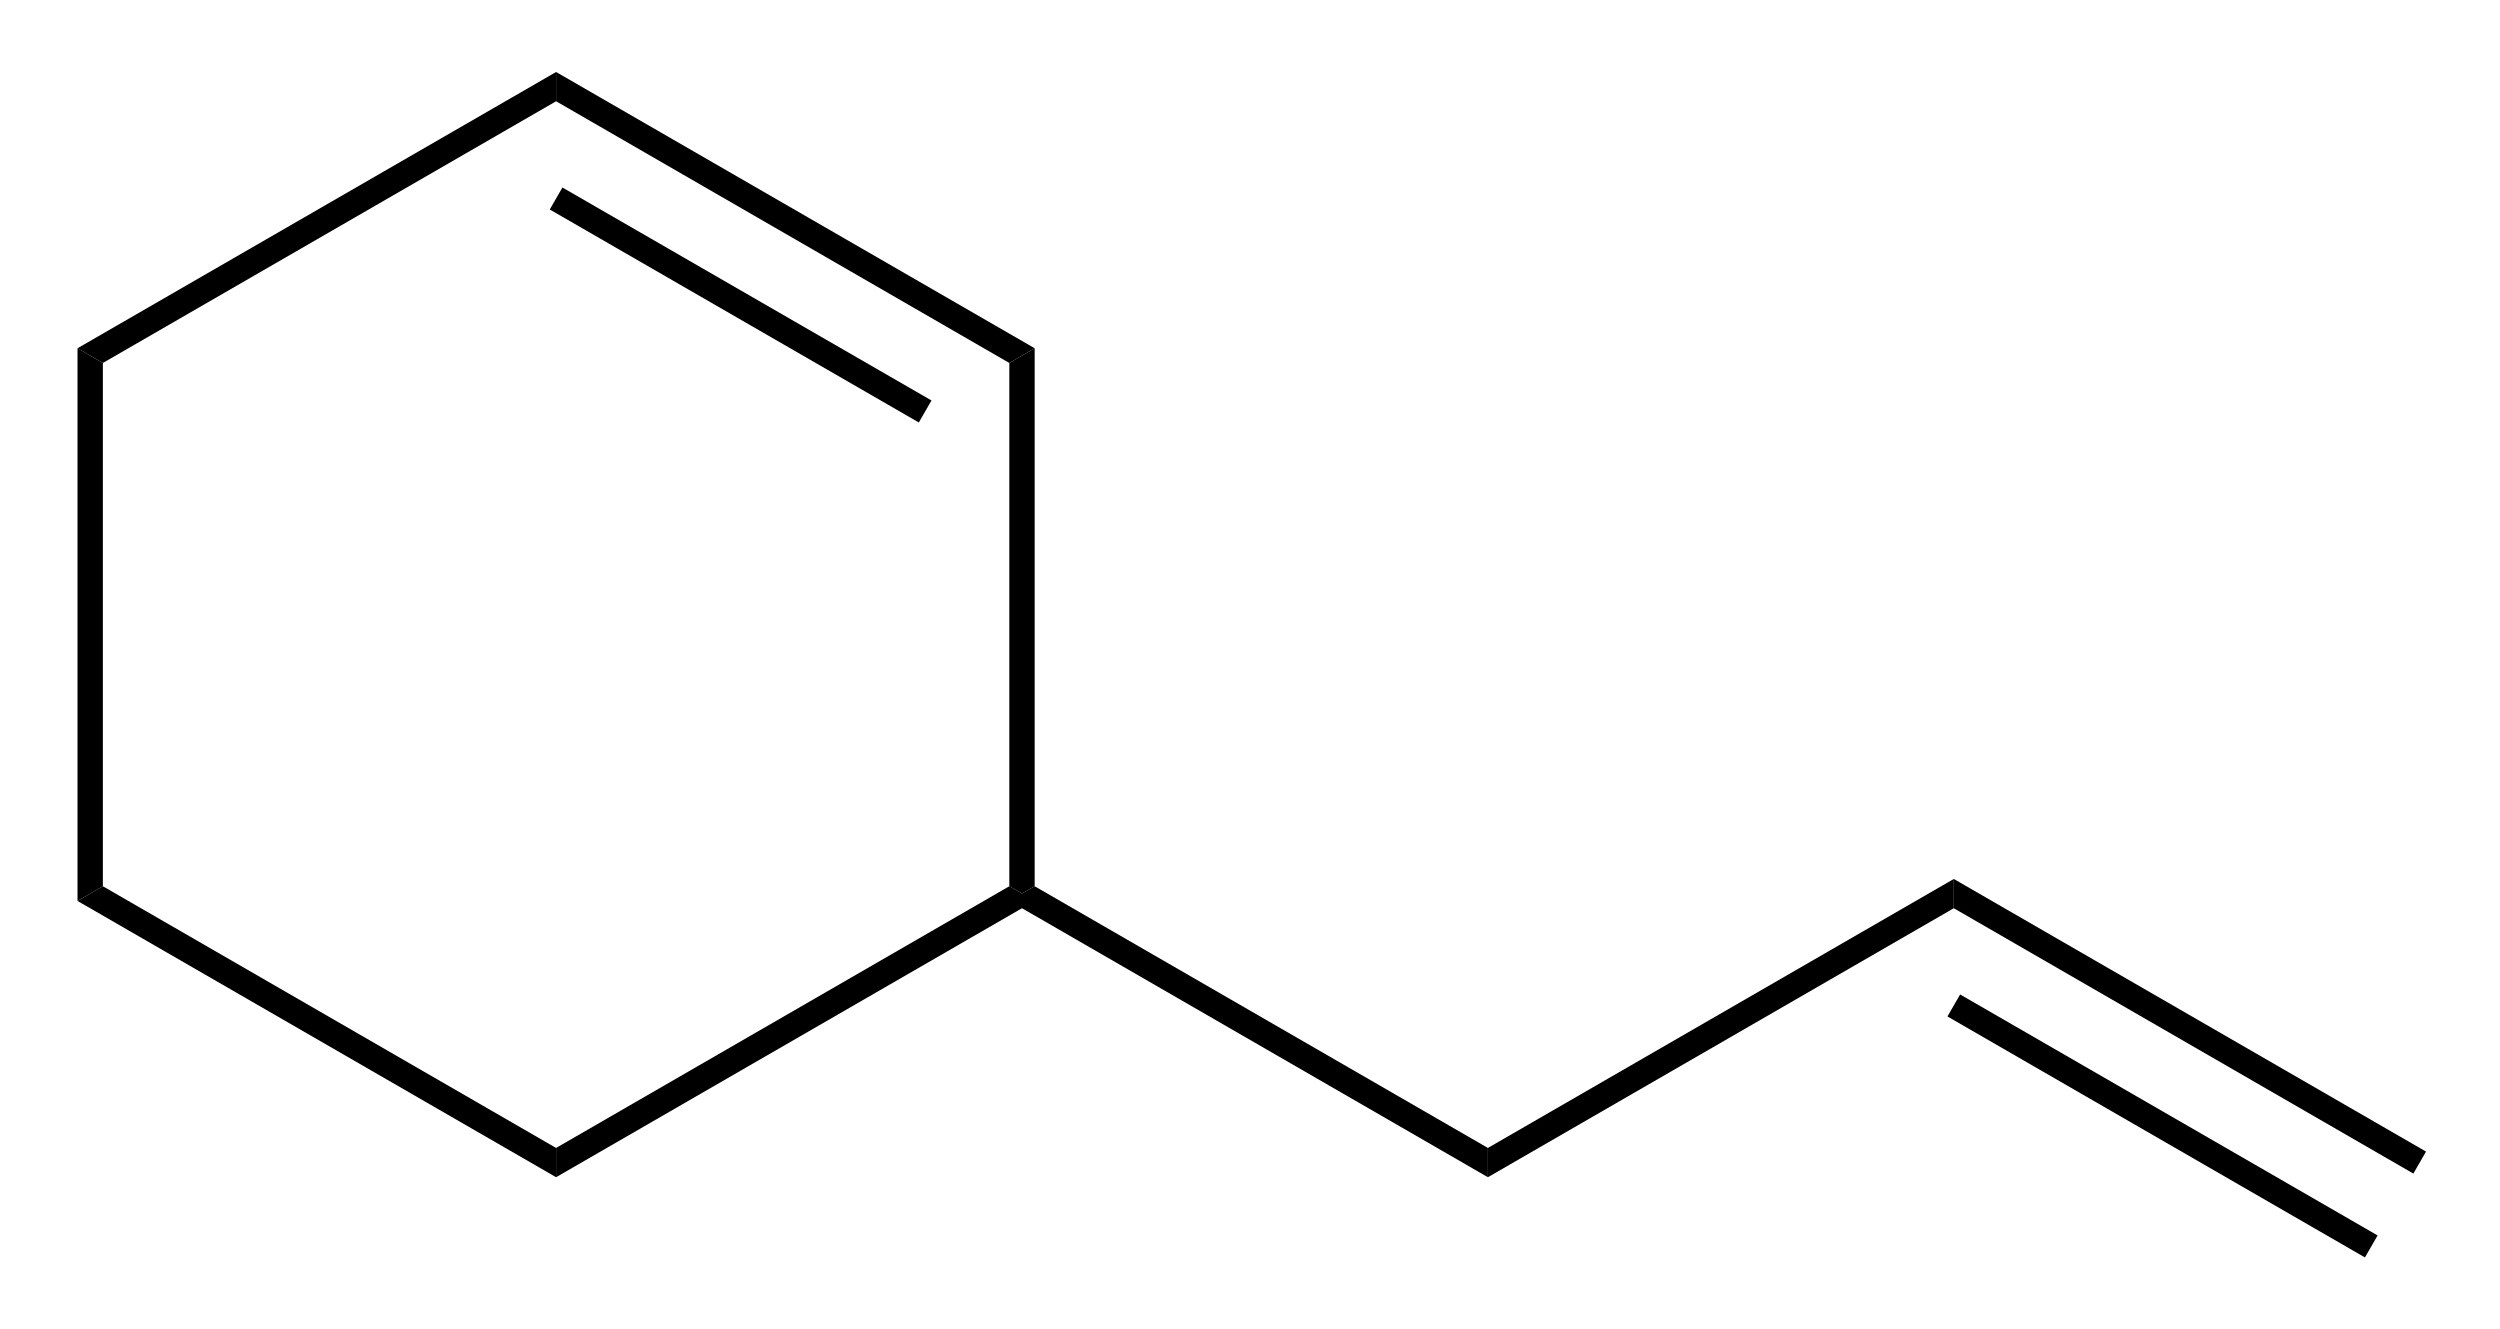
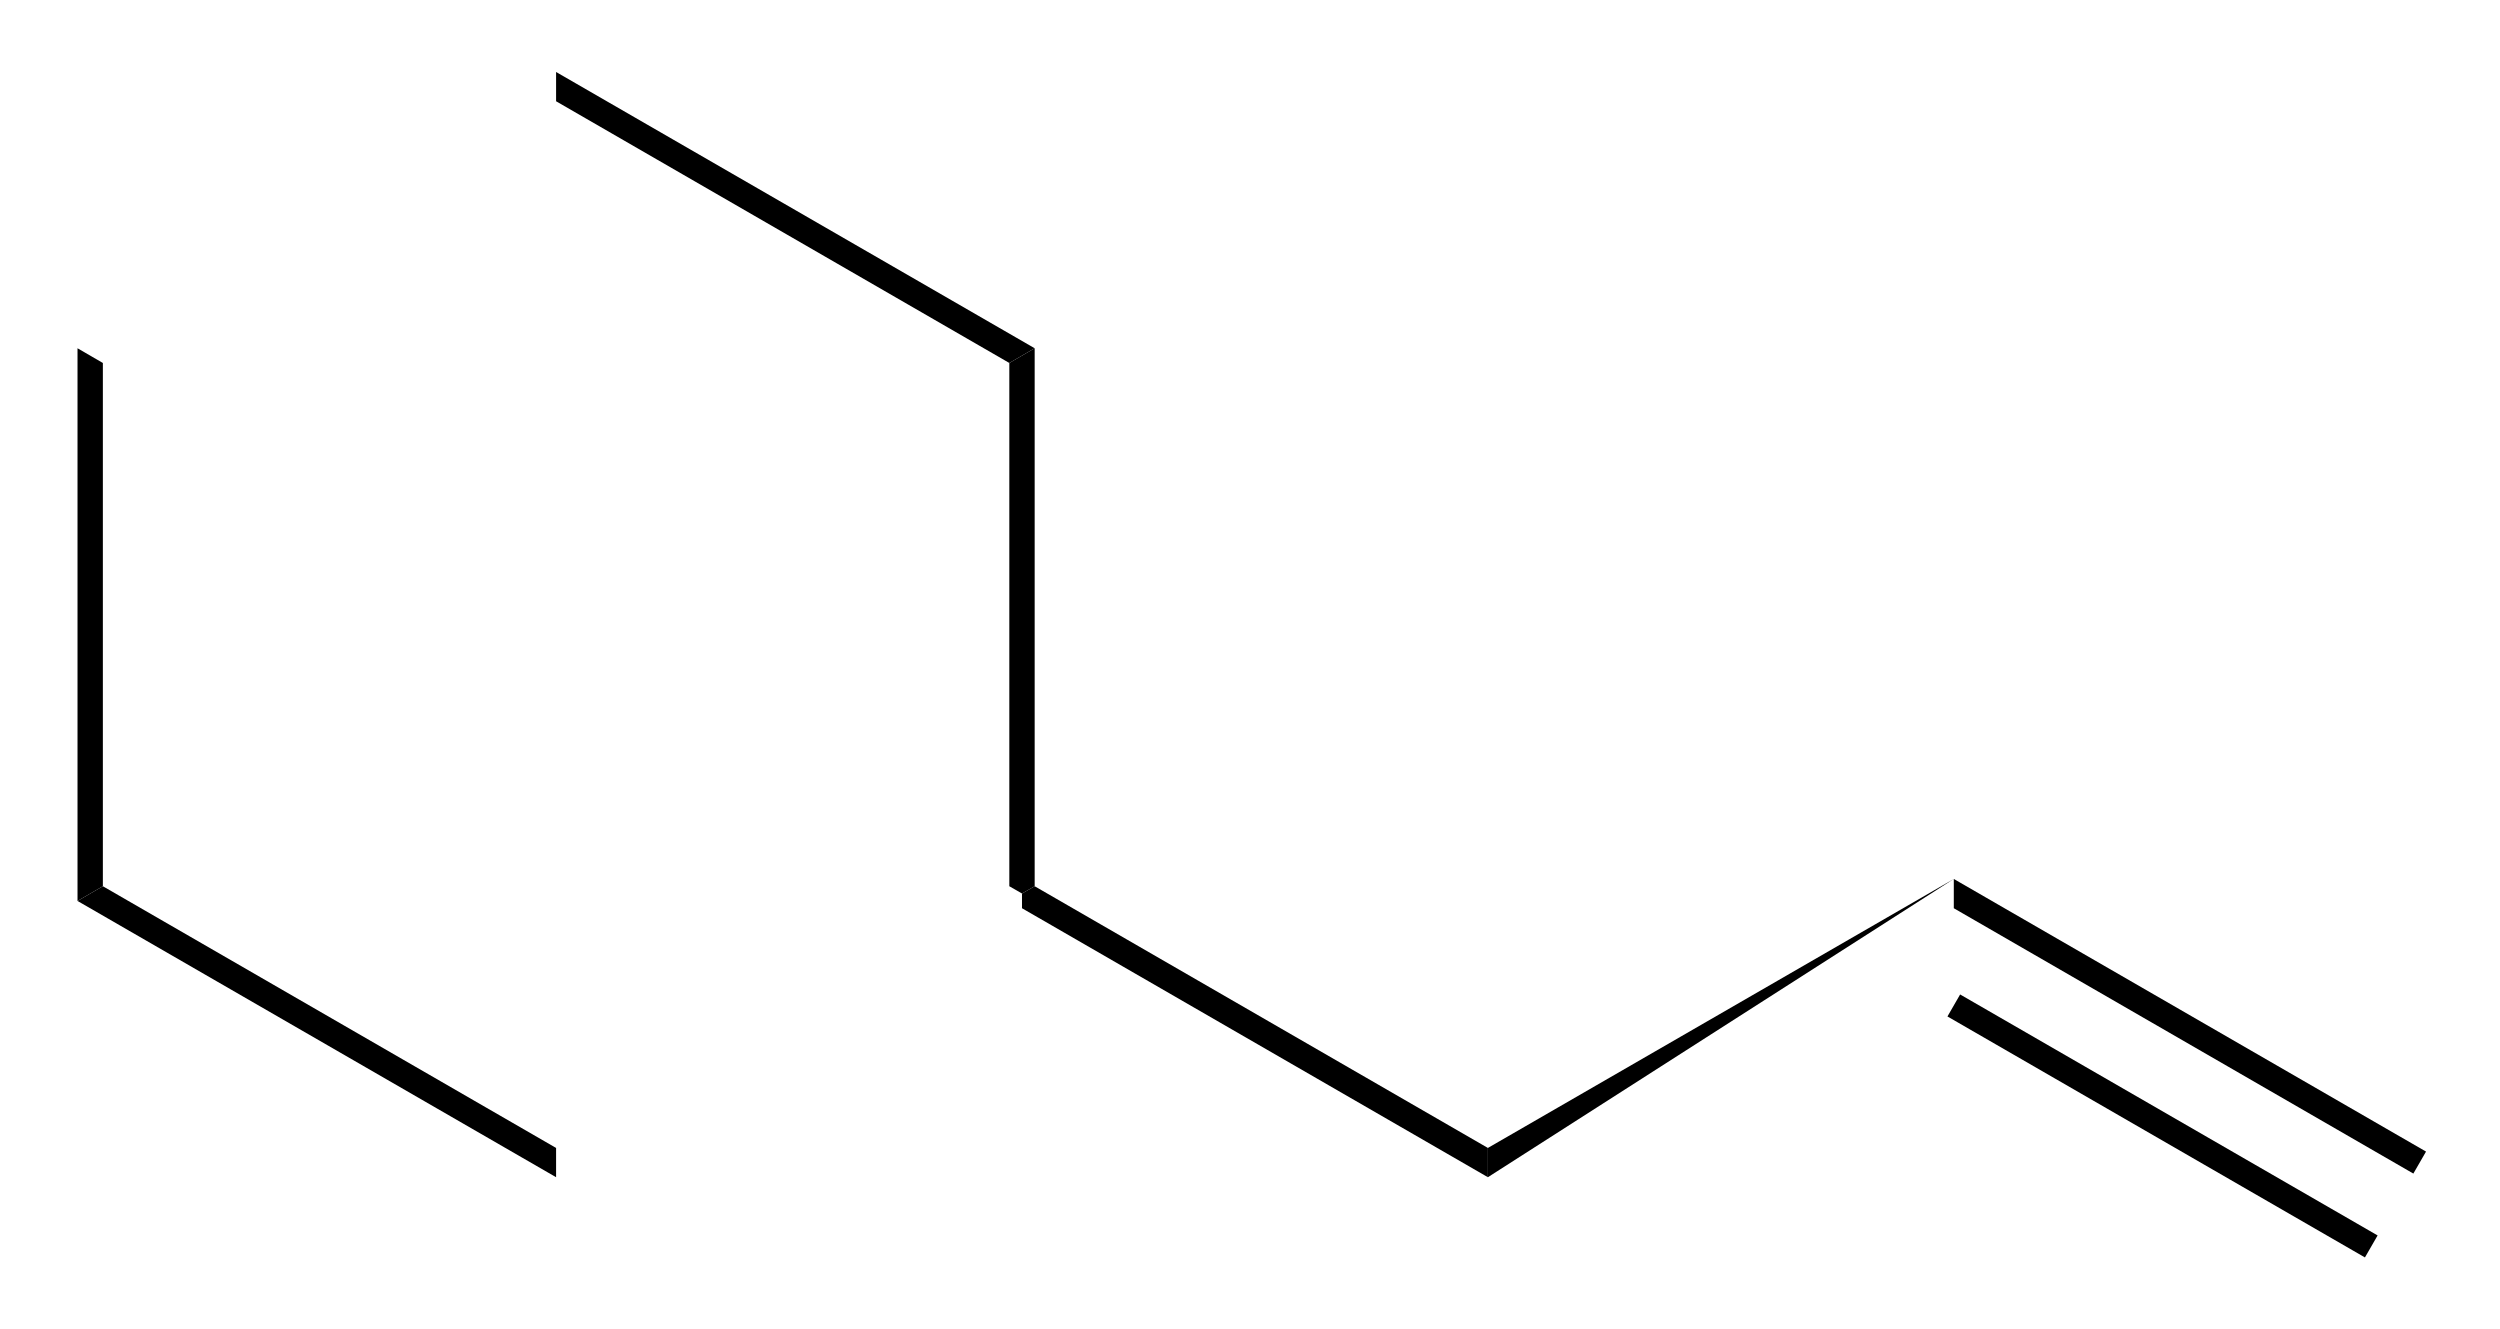
<svg xmlns="http://www.w3.org/2000/svg" width="79px" height="42px" viewBox="0 0 79 42" style="background-color: #ffffff00" version="1.1">
  <path stroke="transparent" fill="#000000" transform="matrix(0.05 0 0 0.05 -55 -673)" d="M 1165.01,14020.1 L 1148.99,14029.4 L 1148.99,13680.1 L 1165.01,13689.4 L 1165.01,14020.1 Z " />
  <path stroke="transparent" fill="#000000" transform="matrix(0.05 0 0 0.05 -55 -673)" d="M 1451.45,14185.5 L 1451.45,14204 L 1148.99,14029.4 L 1165.01,14020.1 L 1451.45,14185.5 Z " />
-   <path stroke="transparent" fill="#000000" transform="matrix(0.05 0 0 0.05 -55 -673)" d="M 1737.89,14020.1 L 1745.9,14024.7 L 1745.9,14034 L 1451.45,14204 L 1451.45,14185.5 L 1737.89,14020.1 Z " />
  <path stroke="transparent" fill="#000000" transform="matrix(0.05 0 0 0.05 -55 -673)" d="M 1737.89,13689.4 L 1753.91,13680.1 L 1753.91,14020.1 L 1745.9,14024.7 L 1737.89,14020.1 L 1737.89,13689.4 Z " />
  <path stroke="transparent" fill="#000000" transform="matrix(0.05 0 0 0.05 -55 -673)" d="M 1451.45,13524 L 1451.45,13505.5 L 1753.91,13680.1 L 1737.89,13689.4 L 1451.45,13524 Z " />
-   <path stroke="transparent" fill="#000000" transform="matrix(0.05 0 0 0.05 -55 -673)" d="M 1447.45,13592.4 L 1455.45,13578.5 L 1688.7,13713.1 L 1680.69,13727 L 1447.45,13592.4 Z " />
-   <path stroke="transparent" fill="#000000" transform="matrix(0.05 0 0 0.05 -55 -673)" d="M 1165.01,13689.4 L 1148.99,13680.1 L 1451.45,13505.5 L 1451.45,13524 L 1165.01,13689.4 Z " />
  <path stroke="transparent" fill="#000000" transform="matrix(0.05 0 0 0.05 -55 -673)" d="M 2040.35,14185.5 L 2040.35,14204 L 1745.9,14034 L 1745.9,14024.7 L 1753.91,14020.1 L 2040.35,14185.5 Z " />
-   <path stroke="transparent" fill="#000000" transform="matrix(0.05 0 0 0.05 -55 -673)" d="M 2334.8,14015.5 L 2334.8,14034 L 2040.35,14204 L 2040.35,14185.5 L 2334.8,14015.5 Z " />
+   <path stroke="transparent" fill="#000000" transform="matrix(0.05 0 0 0.05 -55 -673)" d="M 2334.8,14015.5 L 2040.35,14204 L 2040.35,14185.5 L 2334.8,14015.5 Z " />
  <path stroke="transparent" fill="#000000" transform="matrix(0.05 0 0 0.05 -55 -673)" d="M 2633.25,14187.8 L 2625.24,14201.7 L 2334.8,14034 L 2334.8,14015.5 L 2633.25,14187.8 Z " />
  <path stroke="transparent" fill="#000000" transform="matrix(0.05 0 0 0.05 -55 -673)" d="M 2602.65,14240.8 L 2594.64,14254.7 L 2330.79,14102.4 L 2338.8,14088.5 L 2602.65,14240.8 Z " />
</svg>